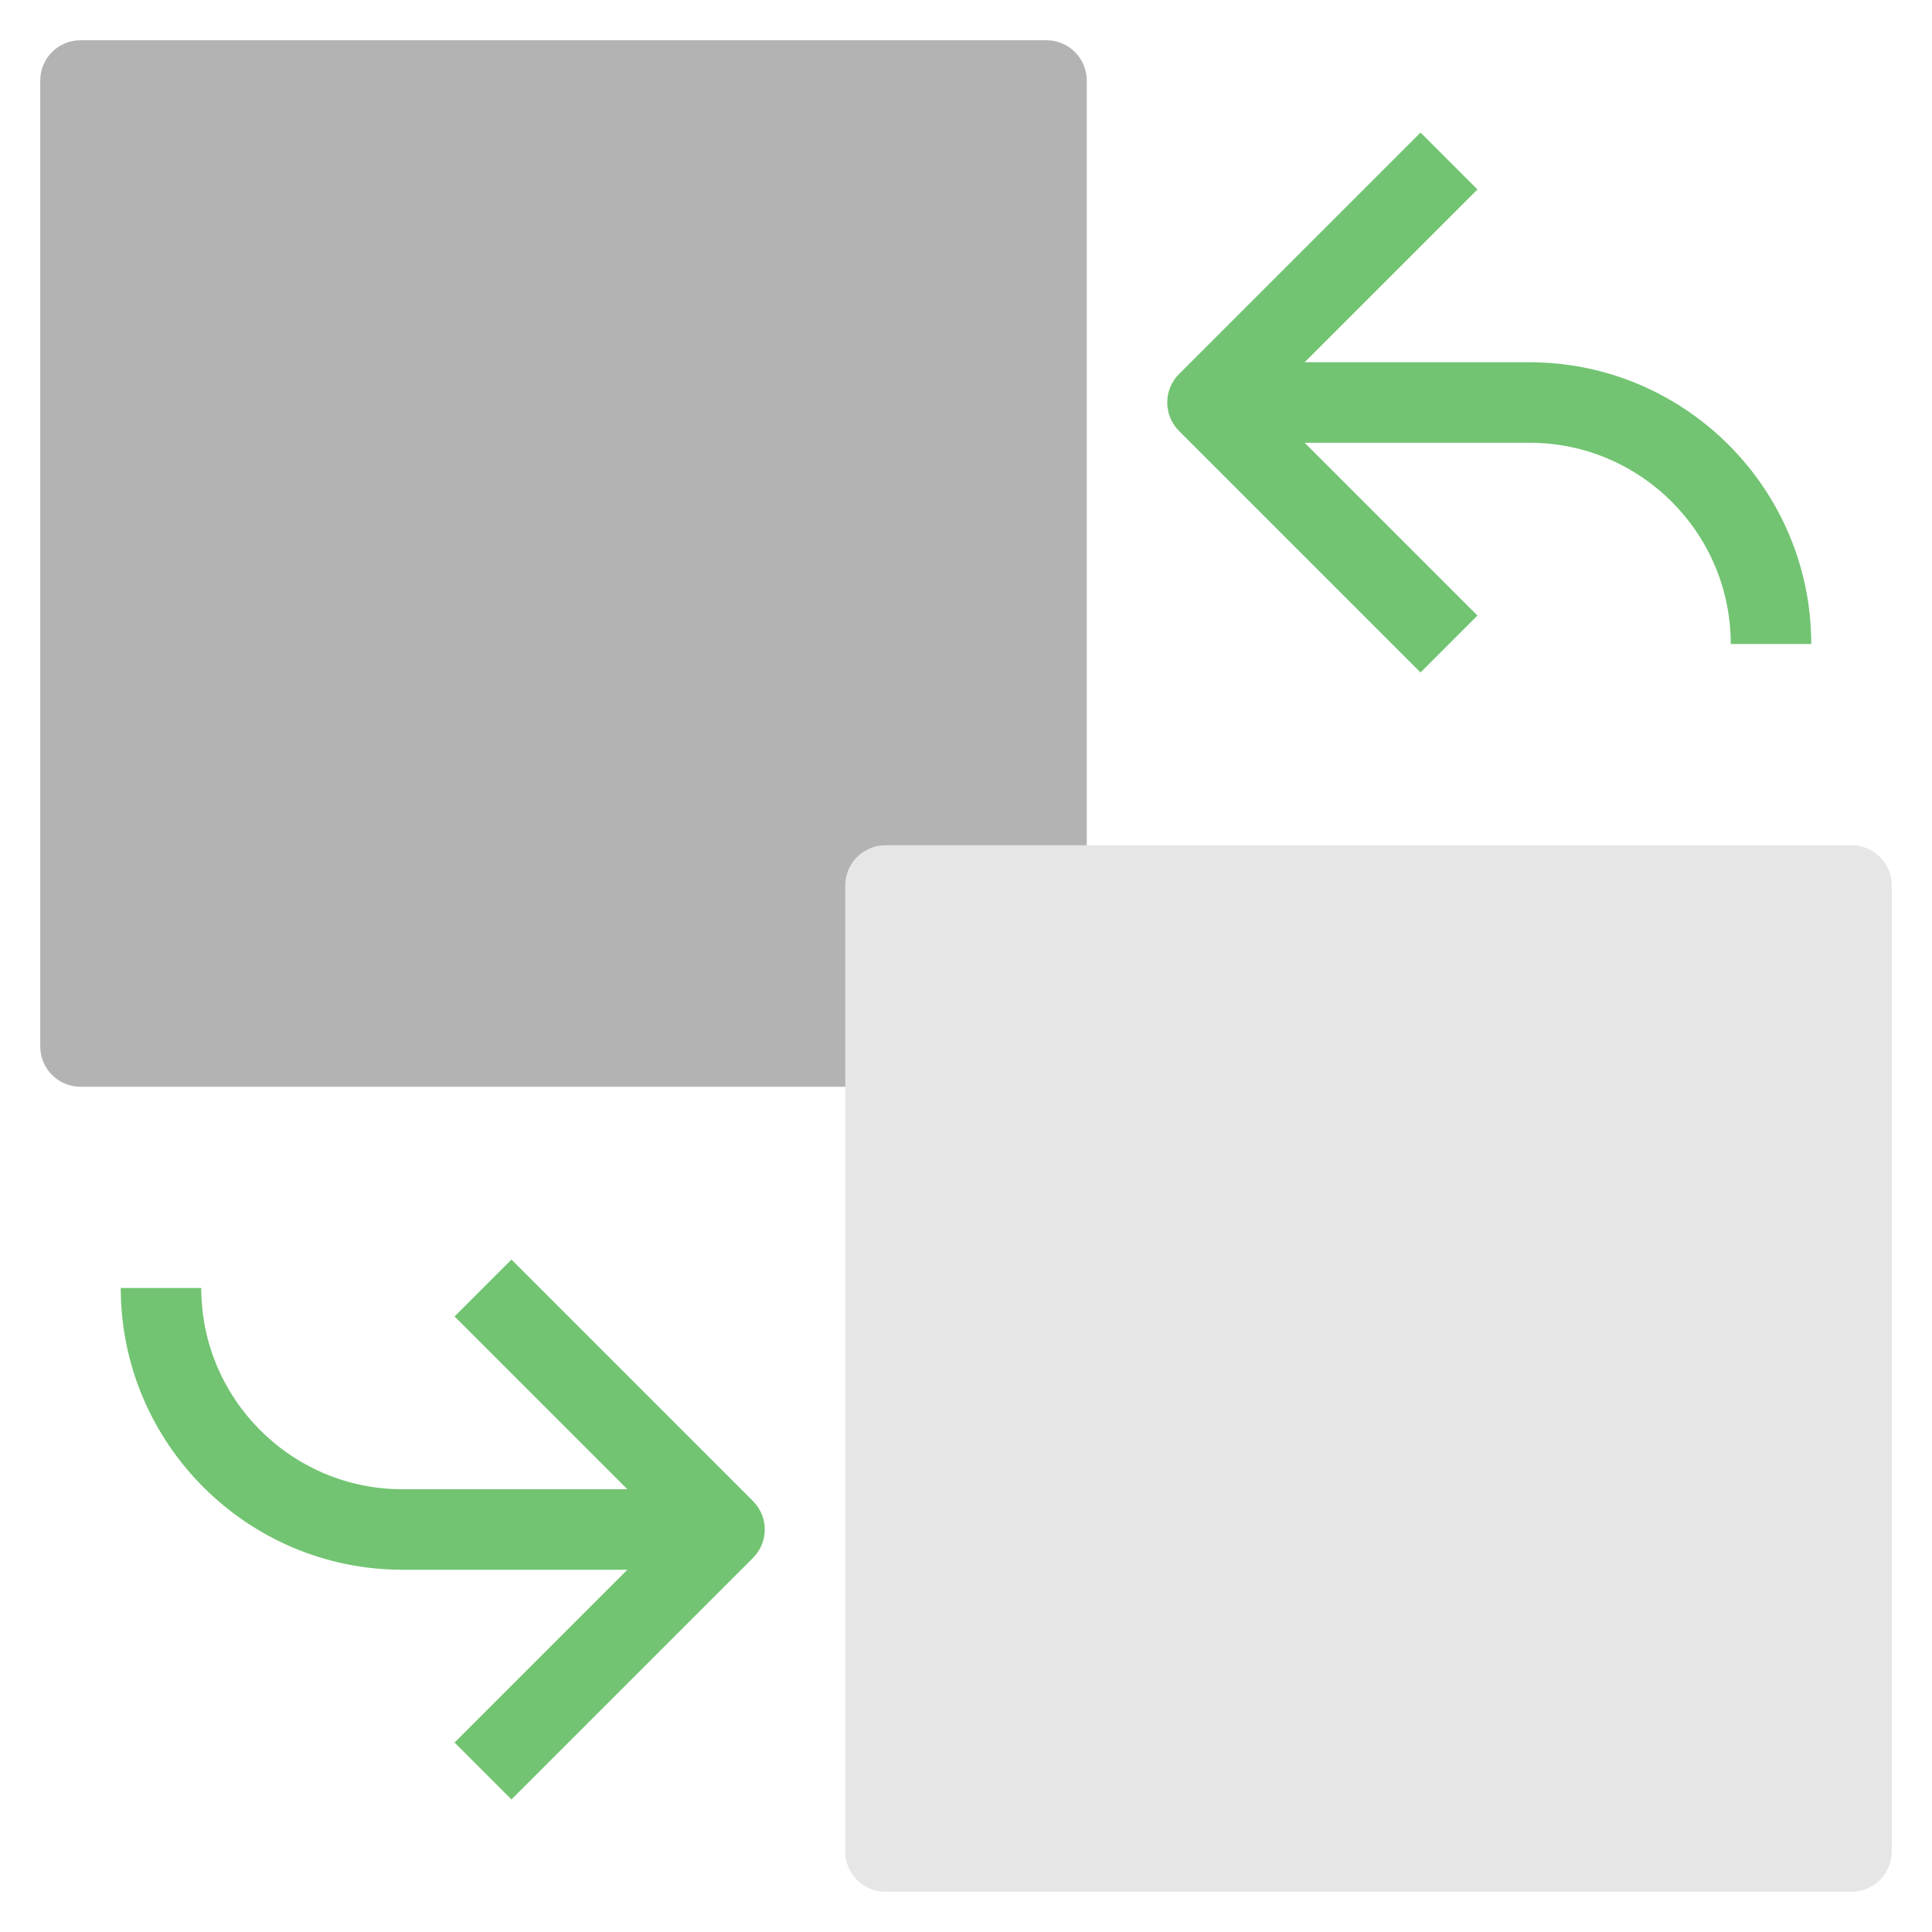
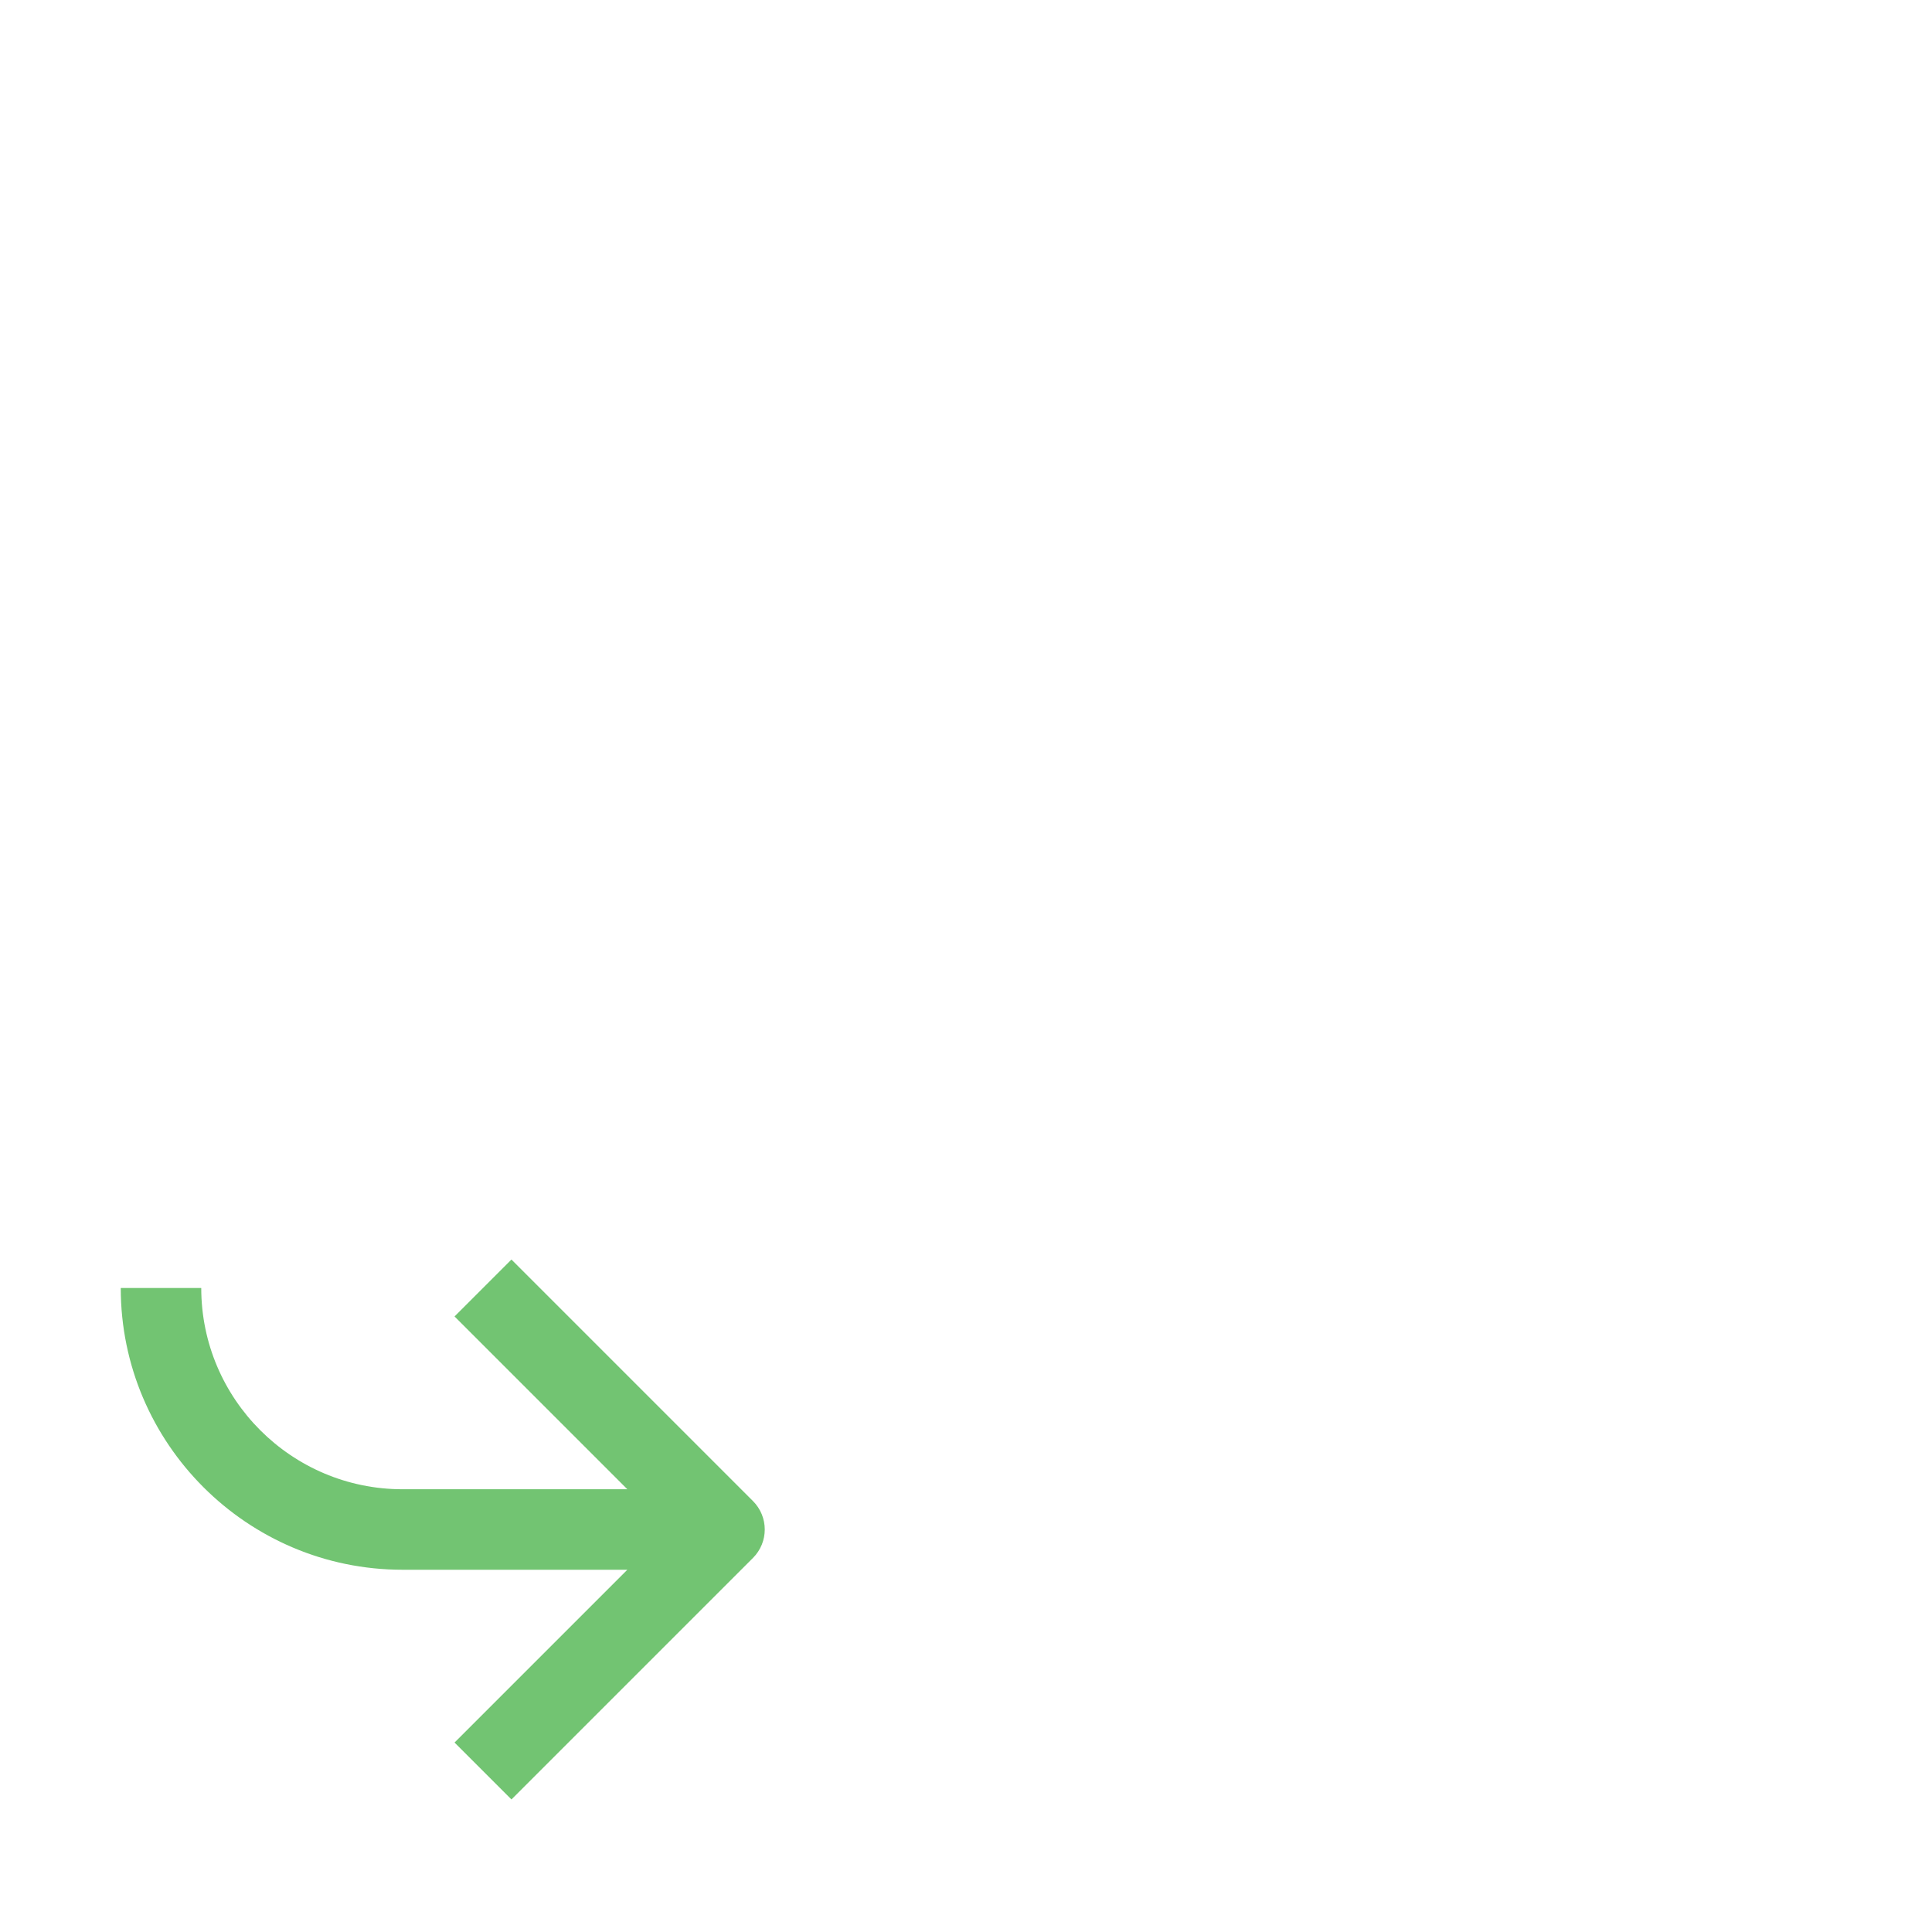
<svg xmlns="http://www.w3.org/2000/svg" width="48" height="48" viewBox="0 0 48 48">
  <g class="nc-icon-wrapper">
-     <path fill="#B3B3B3" d="M26,27H2c-0.553,0-1-0.448-1-1V2c0-0.552,0.447-1,1-1h24c0.553,0,1,0.448,1,1v24C27,26.552,26.553,27,26,27z " />
-     <path fill="#E6E6E6" d="M46,47H22c-0.553,0-1-0.448-1-1V22c0-0.552,0.447-1,1-1h24c0.553,0,1,0.448,1,1v24 C47,46.552,46.553,47,46,47z" />
-     <path fill="#72C472" d="M38,9h-5.586l4.293-4.293l-1.414-1.414l-6,6c-0.391,0.391-0.391,1.023,0,1.414l6,6l1.414-1.414L32.414,11H38 c2.757,0,5,2.243,5,5h2C45,12.14,41.859,9,38,9z" />
    <path fill="#72C472" d="M12.707,31.293l-1.414,1.414L15.586,37H10c-2.757,0-5-2.243-5-5H3c0,3.86,3.141,7,7,7h5.586l-4.293,4.293 l1.414,1.414l6-6c0.391-0.391,0.391-1.023,0-1.414L12.707,31.293z" />
  </g>
</svg>